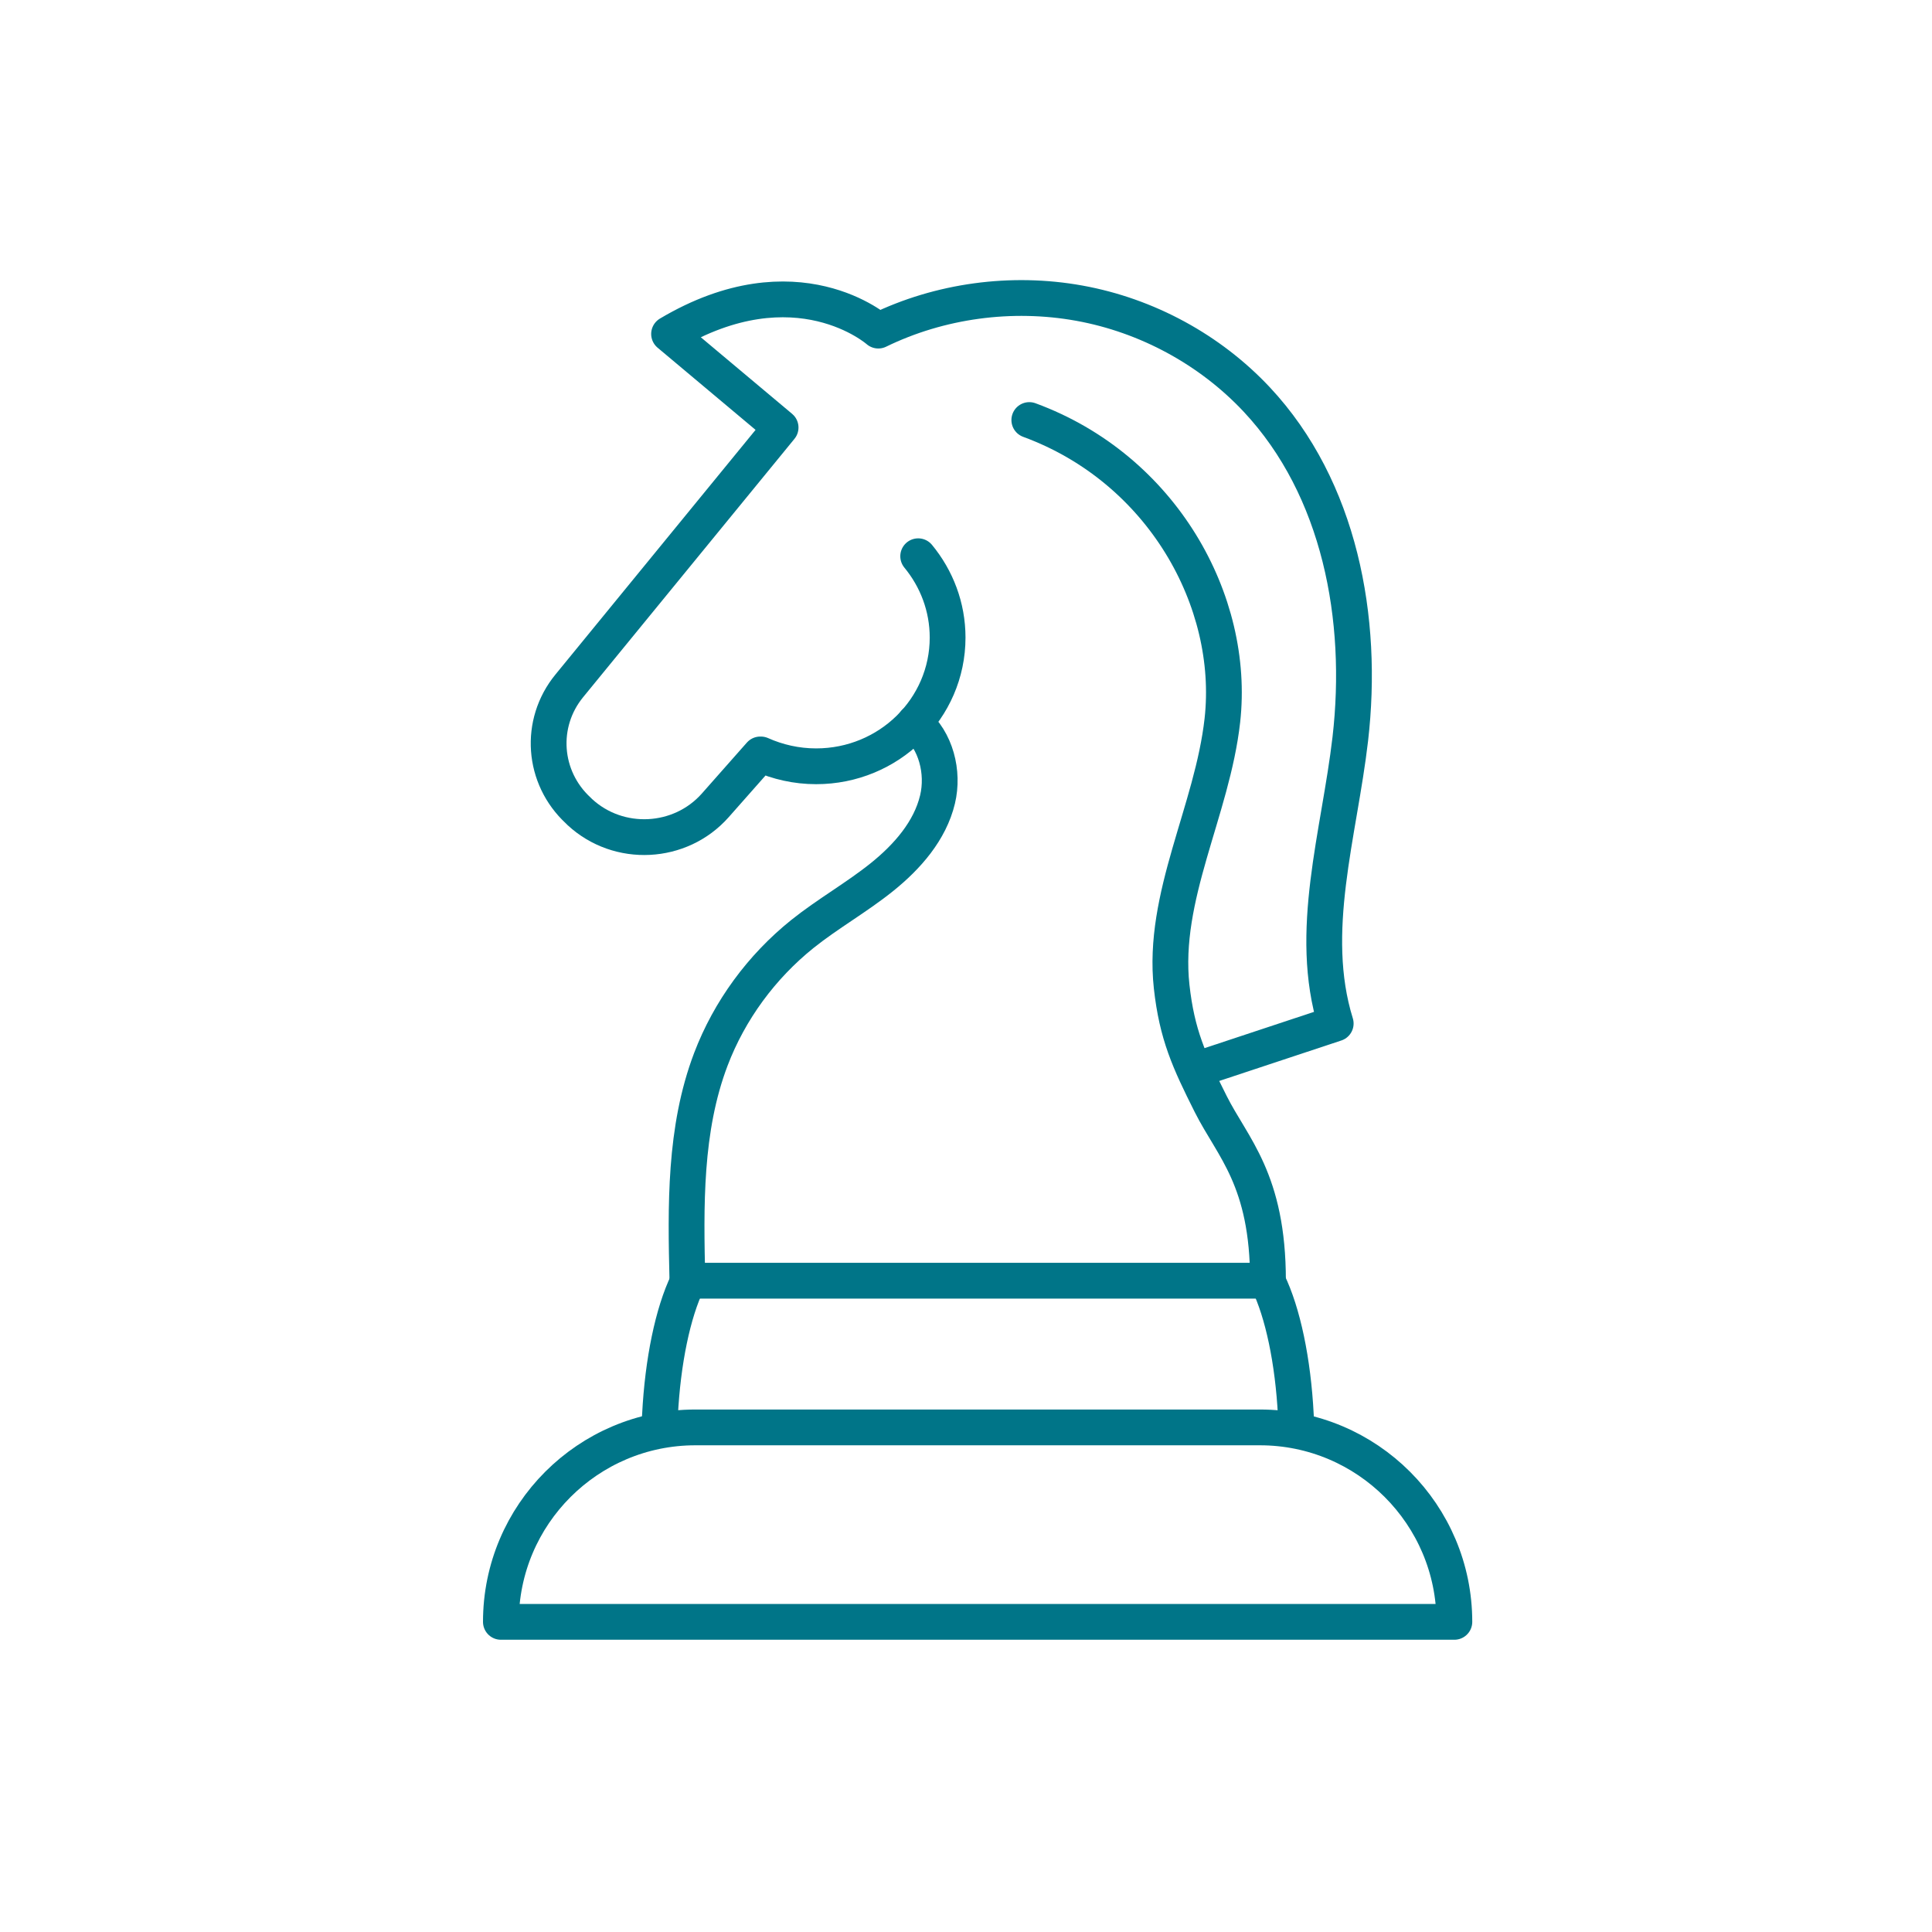
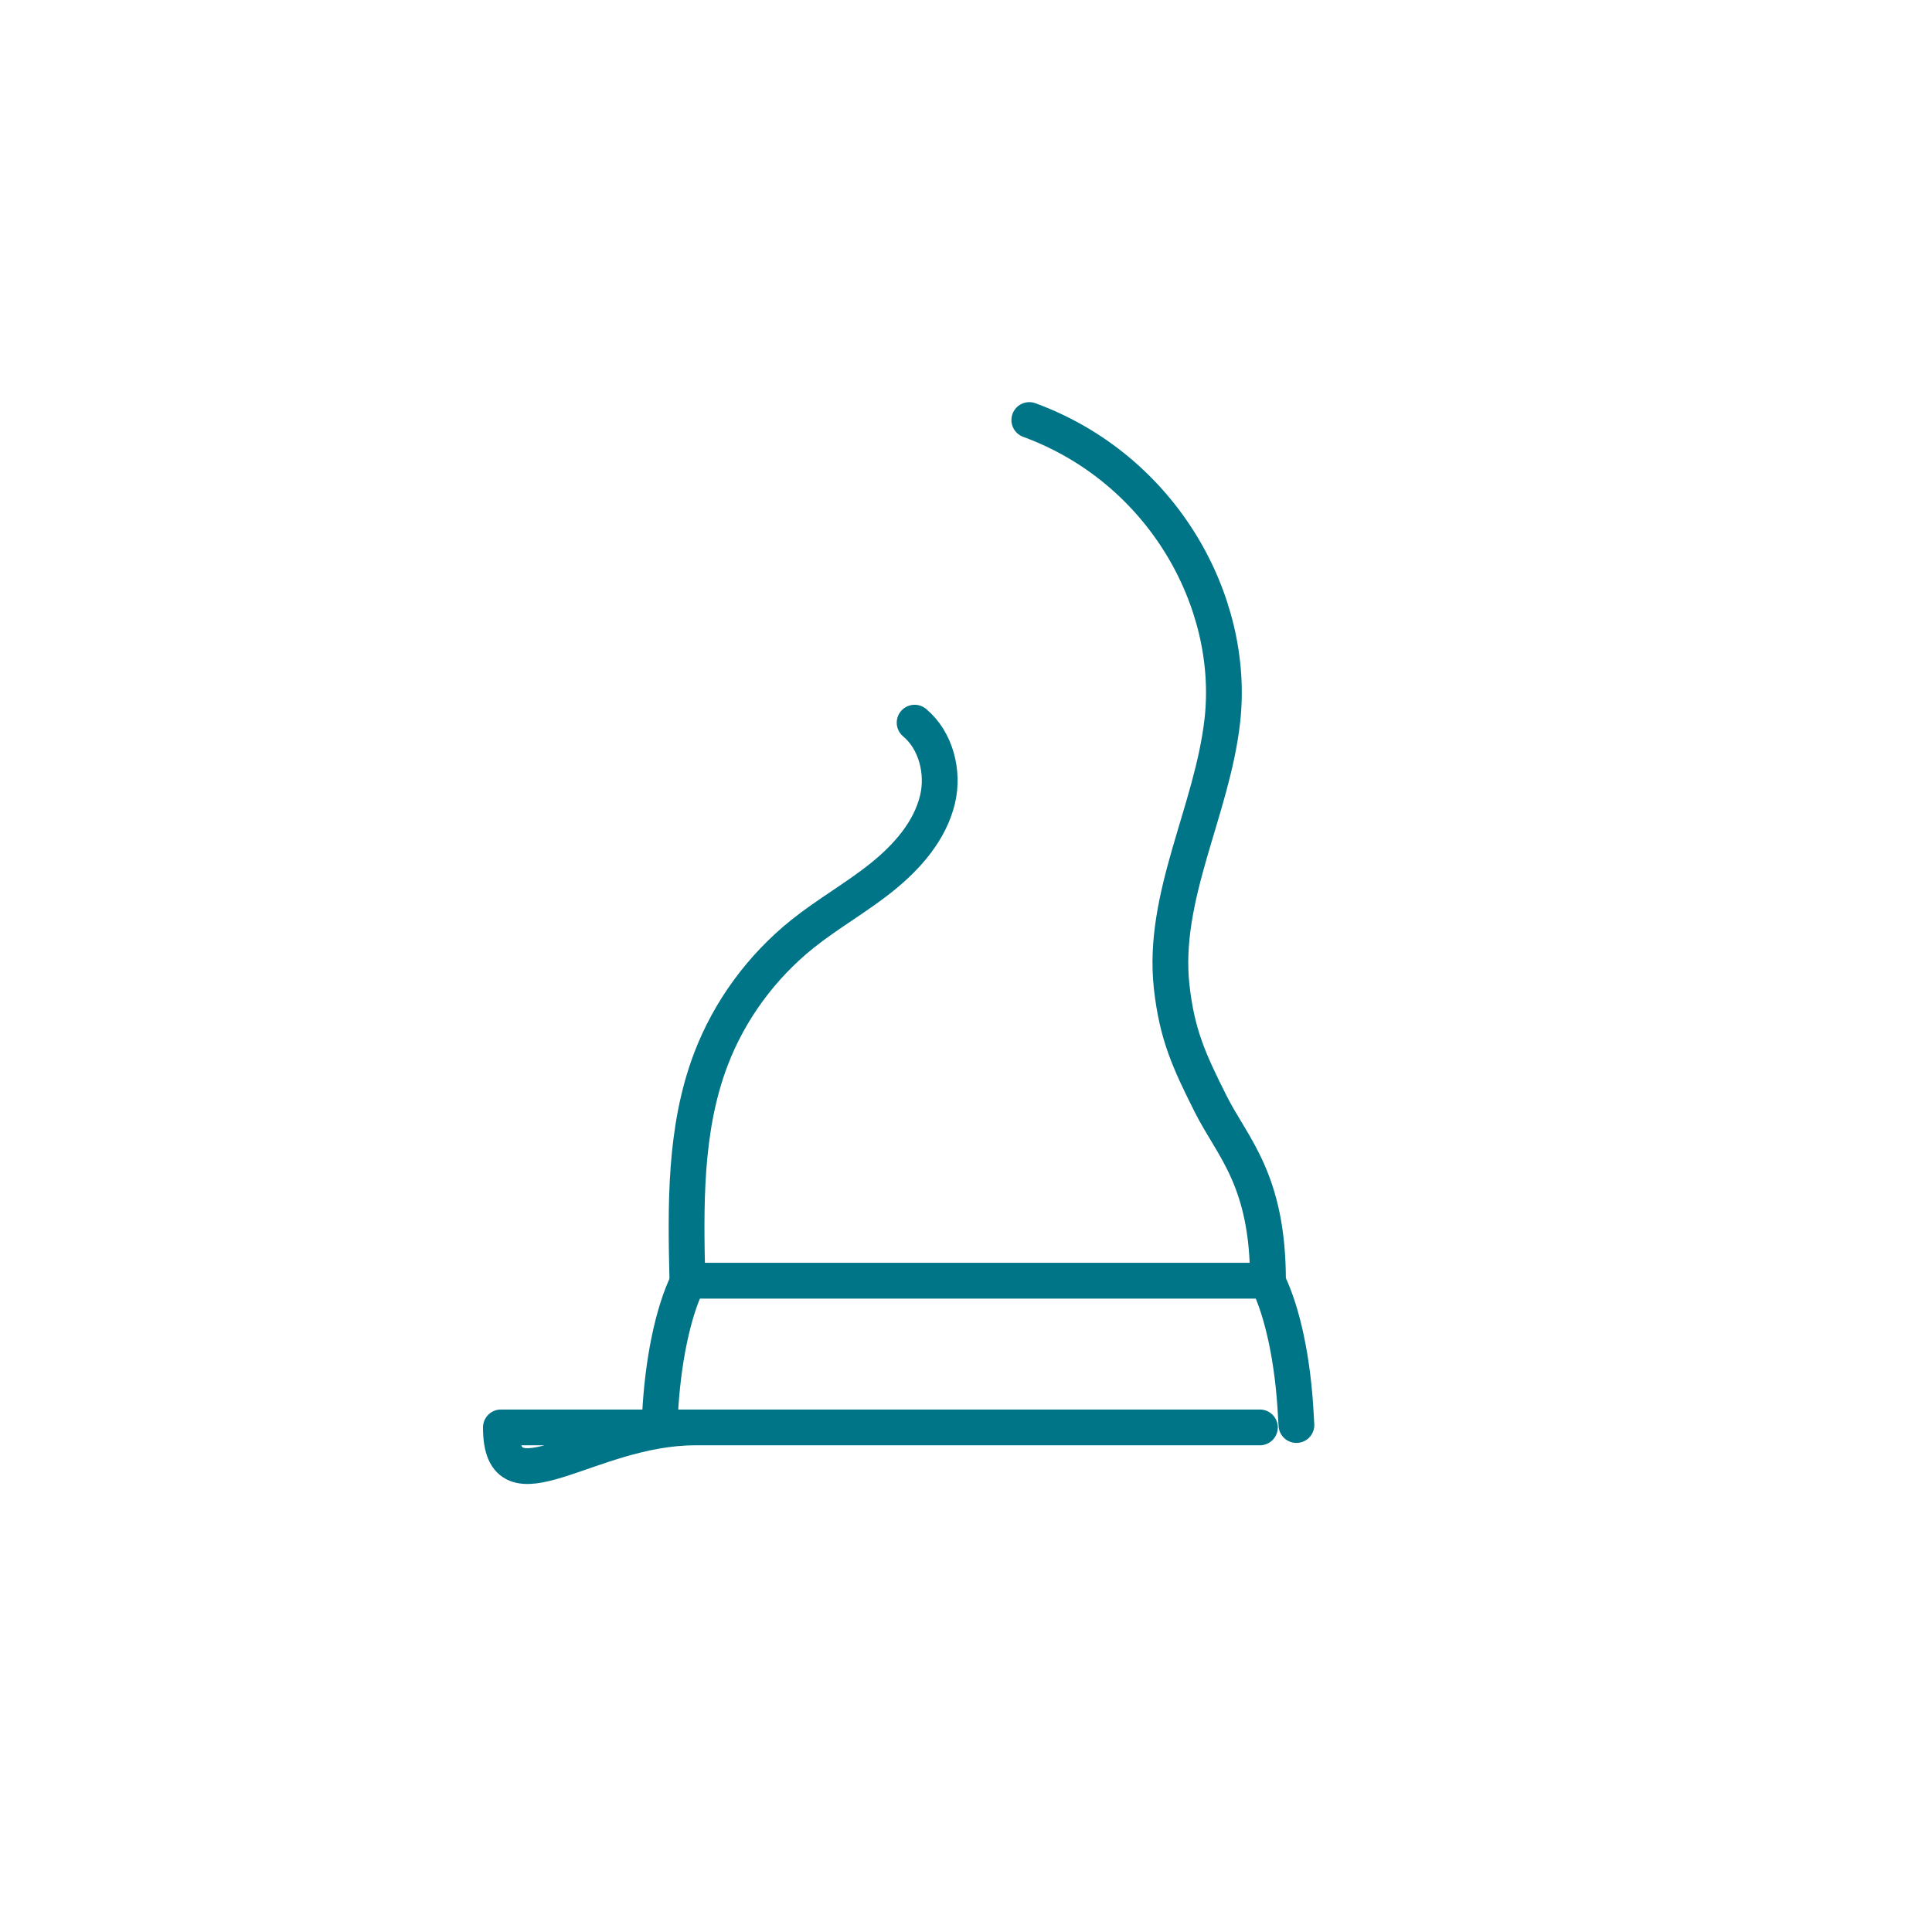
<svg xmlns="http://www.w3.org/2000/svg" width="108" height="108" viewBox="0 0 108 108" fill="none">
  <path d="M36.86 79.66L36.894 79.109C37.048 76.096 37.611 73.381 38.438 71.671M70.882 71.671C71.71 73.37 72.283 76.085 72.438 79.109L72.471 79.66" stroke="#007588" stroke-width="2" stroke-linecap="round" stroke-linejoin="round" />
-   <path d="M38.881 79.793H70.43C76.433 79.793 81.3 84.671 81.3 90.663H28C28 84.659 32.878 79.793 38.87 79.793H38.881Z" stroke="#007588" stroke-width="2" stroke-linecap="round" stroke-linejoin="round" />
+   <path d="M38.881 79.793H70.43H28C28 84.659 32.878 79.793 38.87 79.793H38.881Z" stroke="#007588" stroke-width="2" stroke-linecap="round" stroke-linejoin="round" />
  <path d="M51.128 40.397C52.319 41.39 52.772 43.167 52.408 44.69C51.989 46.444 50.719 47.89 49.307 49.026C47.894 50.163 46.283 51.068 44.86 52.205C42.564 54.047 40.777 56.486 39.739 59.212C38.25 63.129 38.327 67.422 38.426 71.593H70.881C70.881 65.932 68.905 64.156 67.68 61.717C66.467 59.3 65.793 57.833 65.496 55.151C64.944 50.108 67.769 45.308 68.332 40.264C69.071 33.61 64.966 26.206 57.539 23.48" stroke="#007588" stroke-width="2" stroke-linecap="round" stroke-linejoin="round" />
-   <path d="M66.942 59.775L74.667 57.215C73.078 52.094 74.865 46.632 75.483 41.302C76.256 34.593 74.91 27.309 70.253 22.332C67.648 19.552 64.117 17.631 60.332 16.947C56.547 16.263 52.541 16.804 49.098 18.481C49.098 18.481 44.53 14.431 37.401 18.669L43.636 23.899L31.828 38.334C30.107 40.43 30.327 43.465 32.325 45.308L32.413 45.396C34.587 47.404 38.03 47.228 39.983 45.021L42.499 42.174H42.532C43.47 42.593 44.519 42.836 45.622 42.836C49.683 42.836 52.972 39.614 52.972 35.641C52.972 33.919 52.354 32.341 51.327 31.094" stroke="#007588" stroke-width="2" stroke-linecap="round" stroke-linejoin="round" />
</svg>